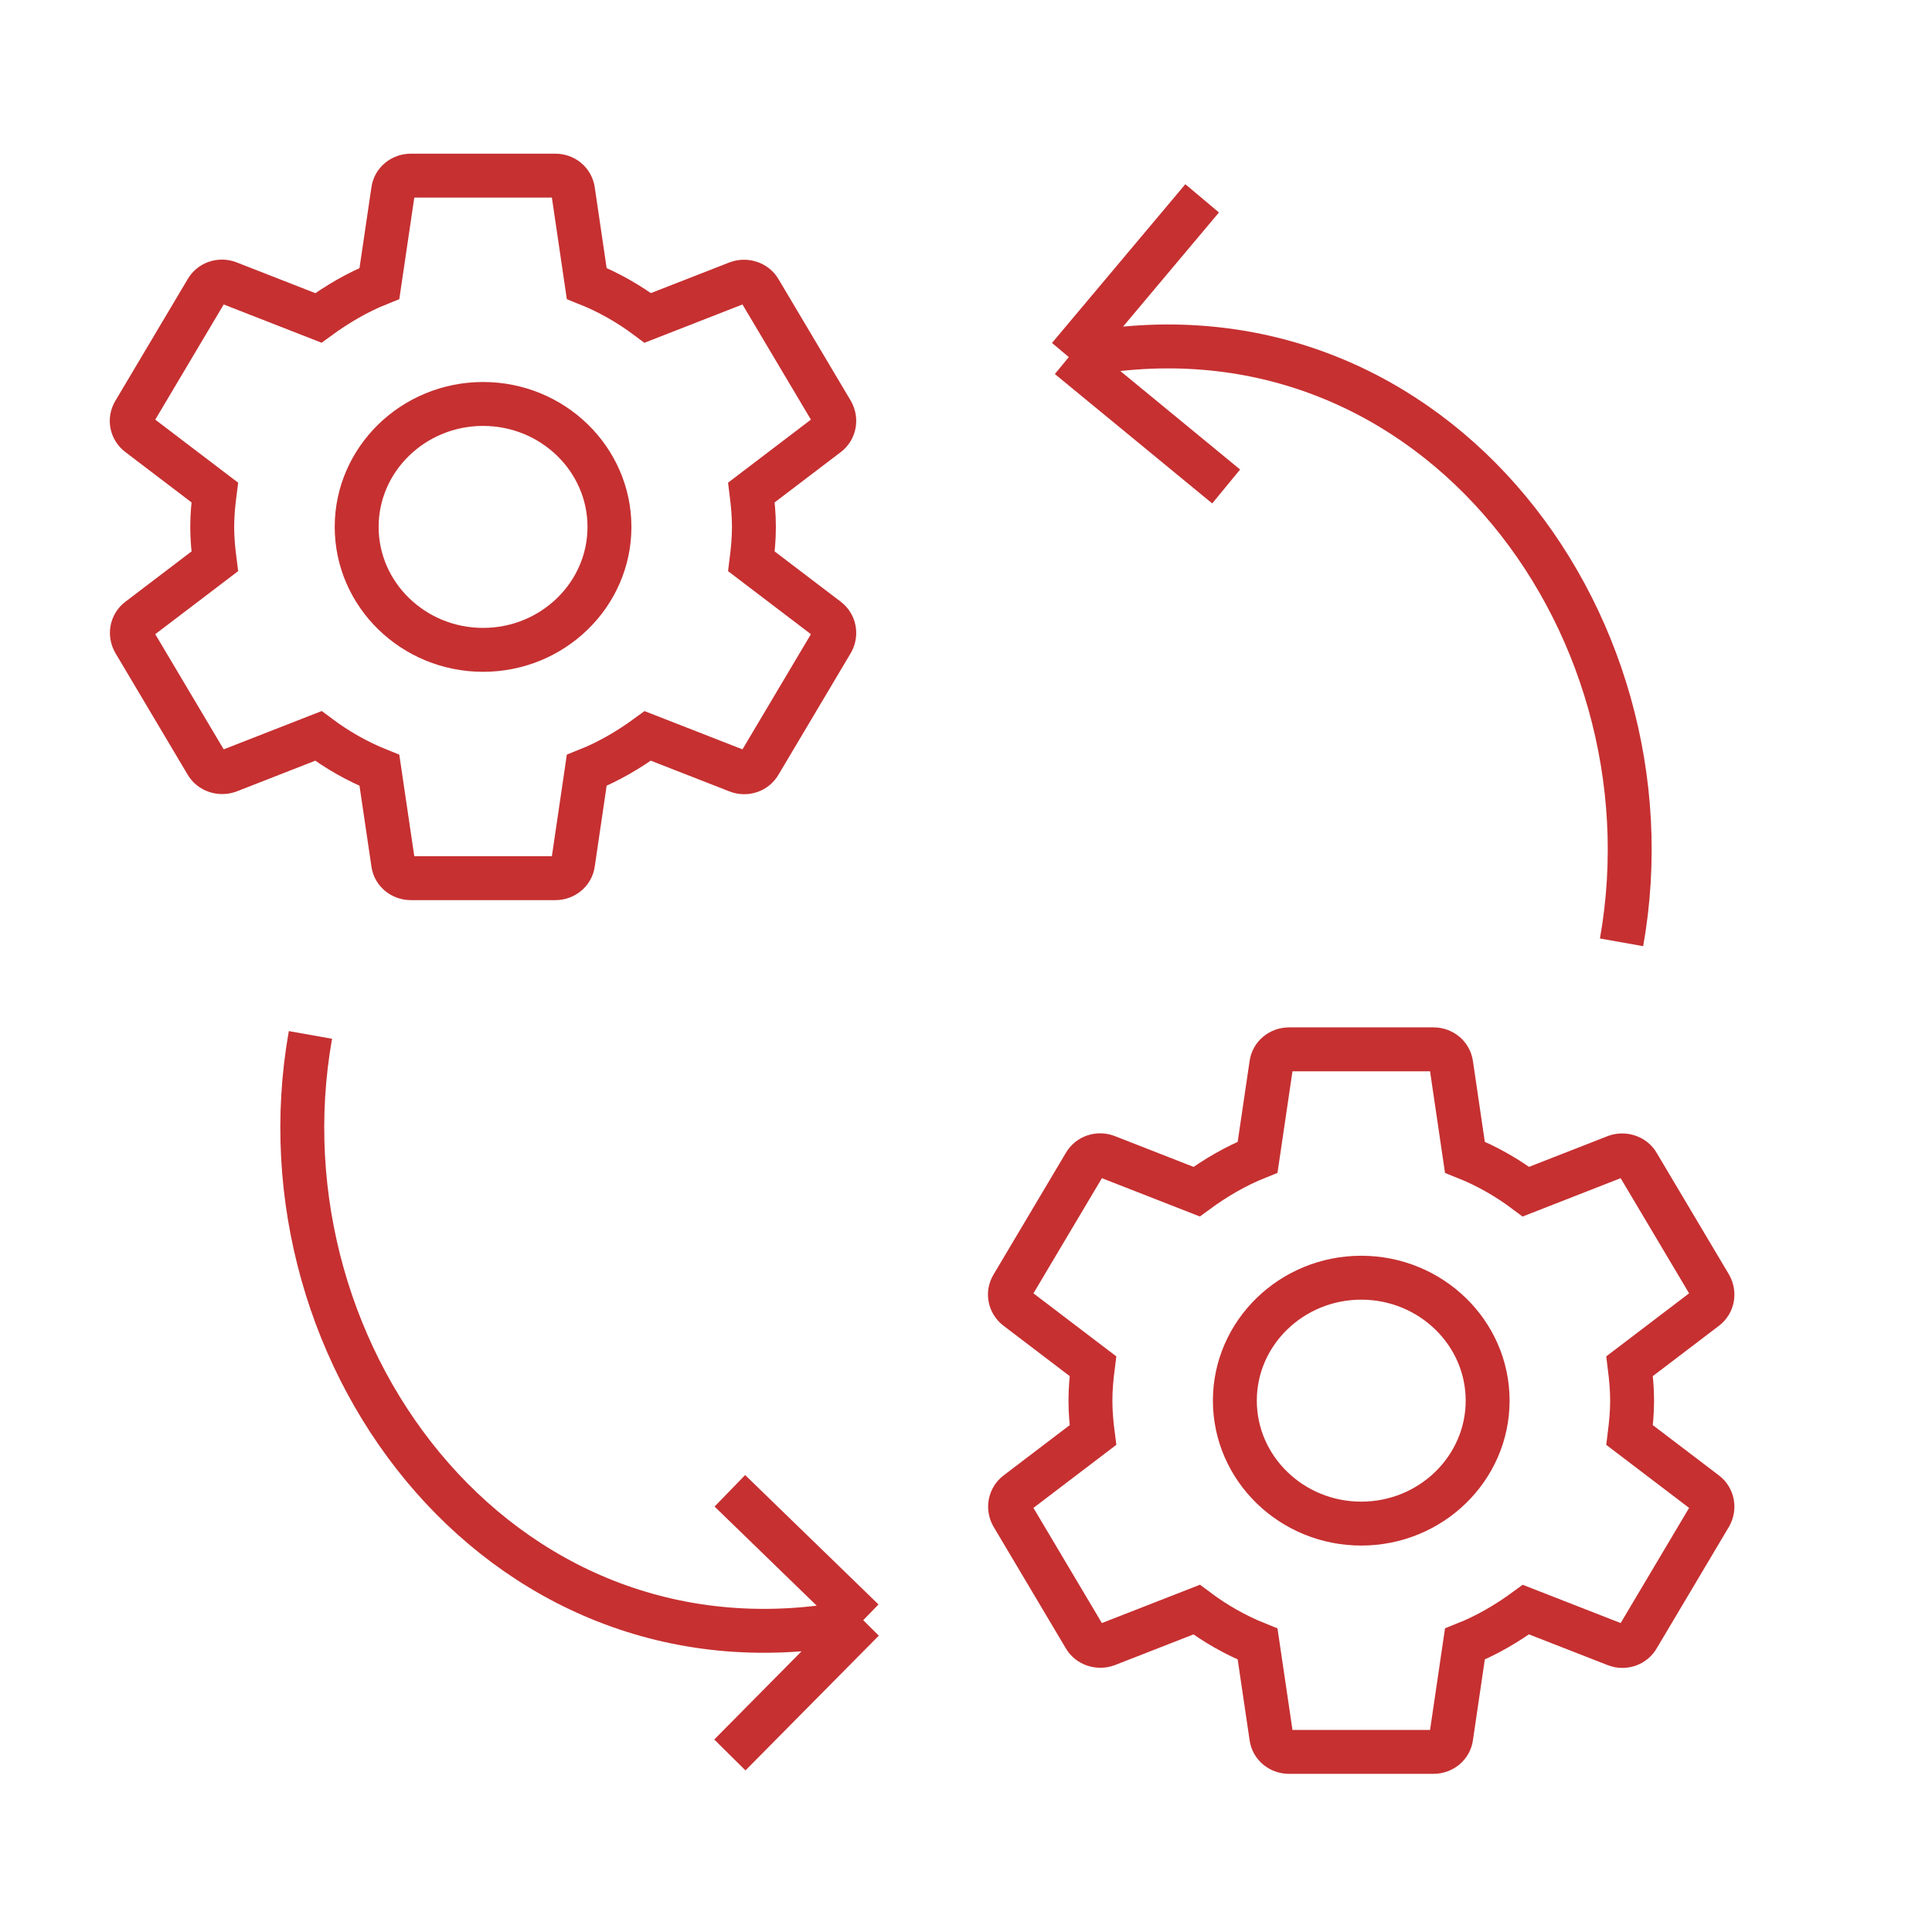
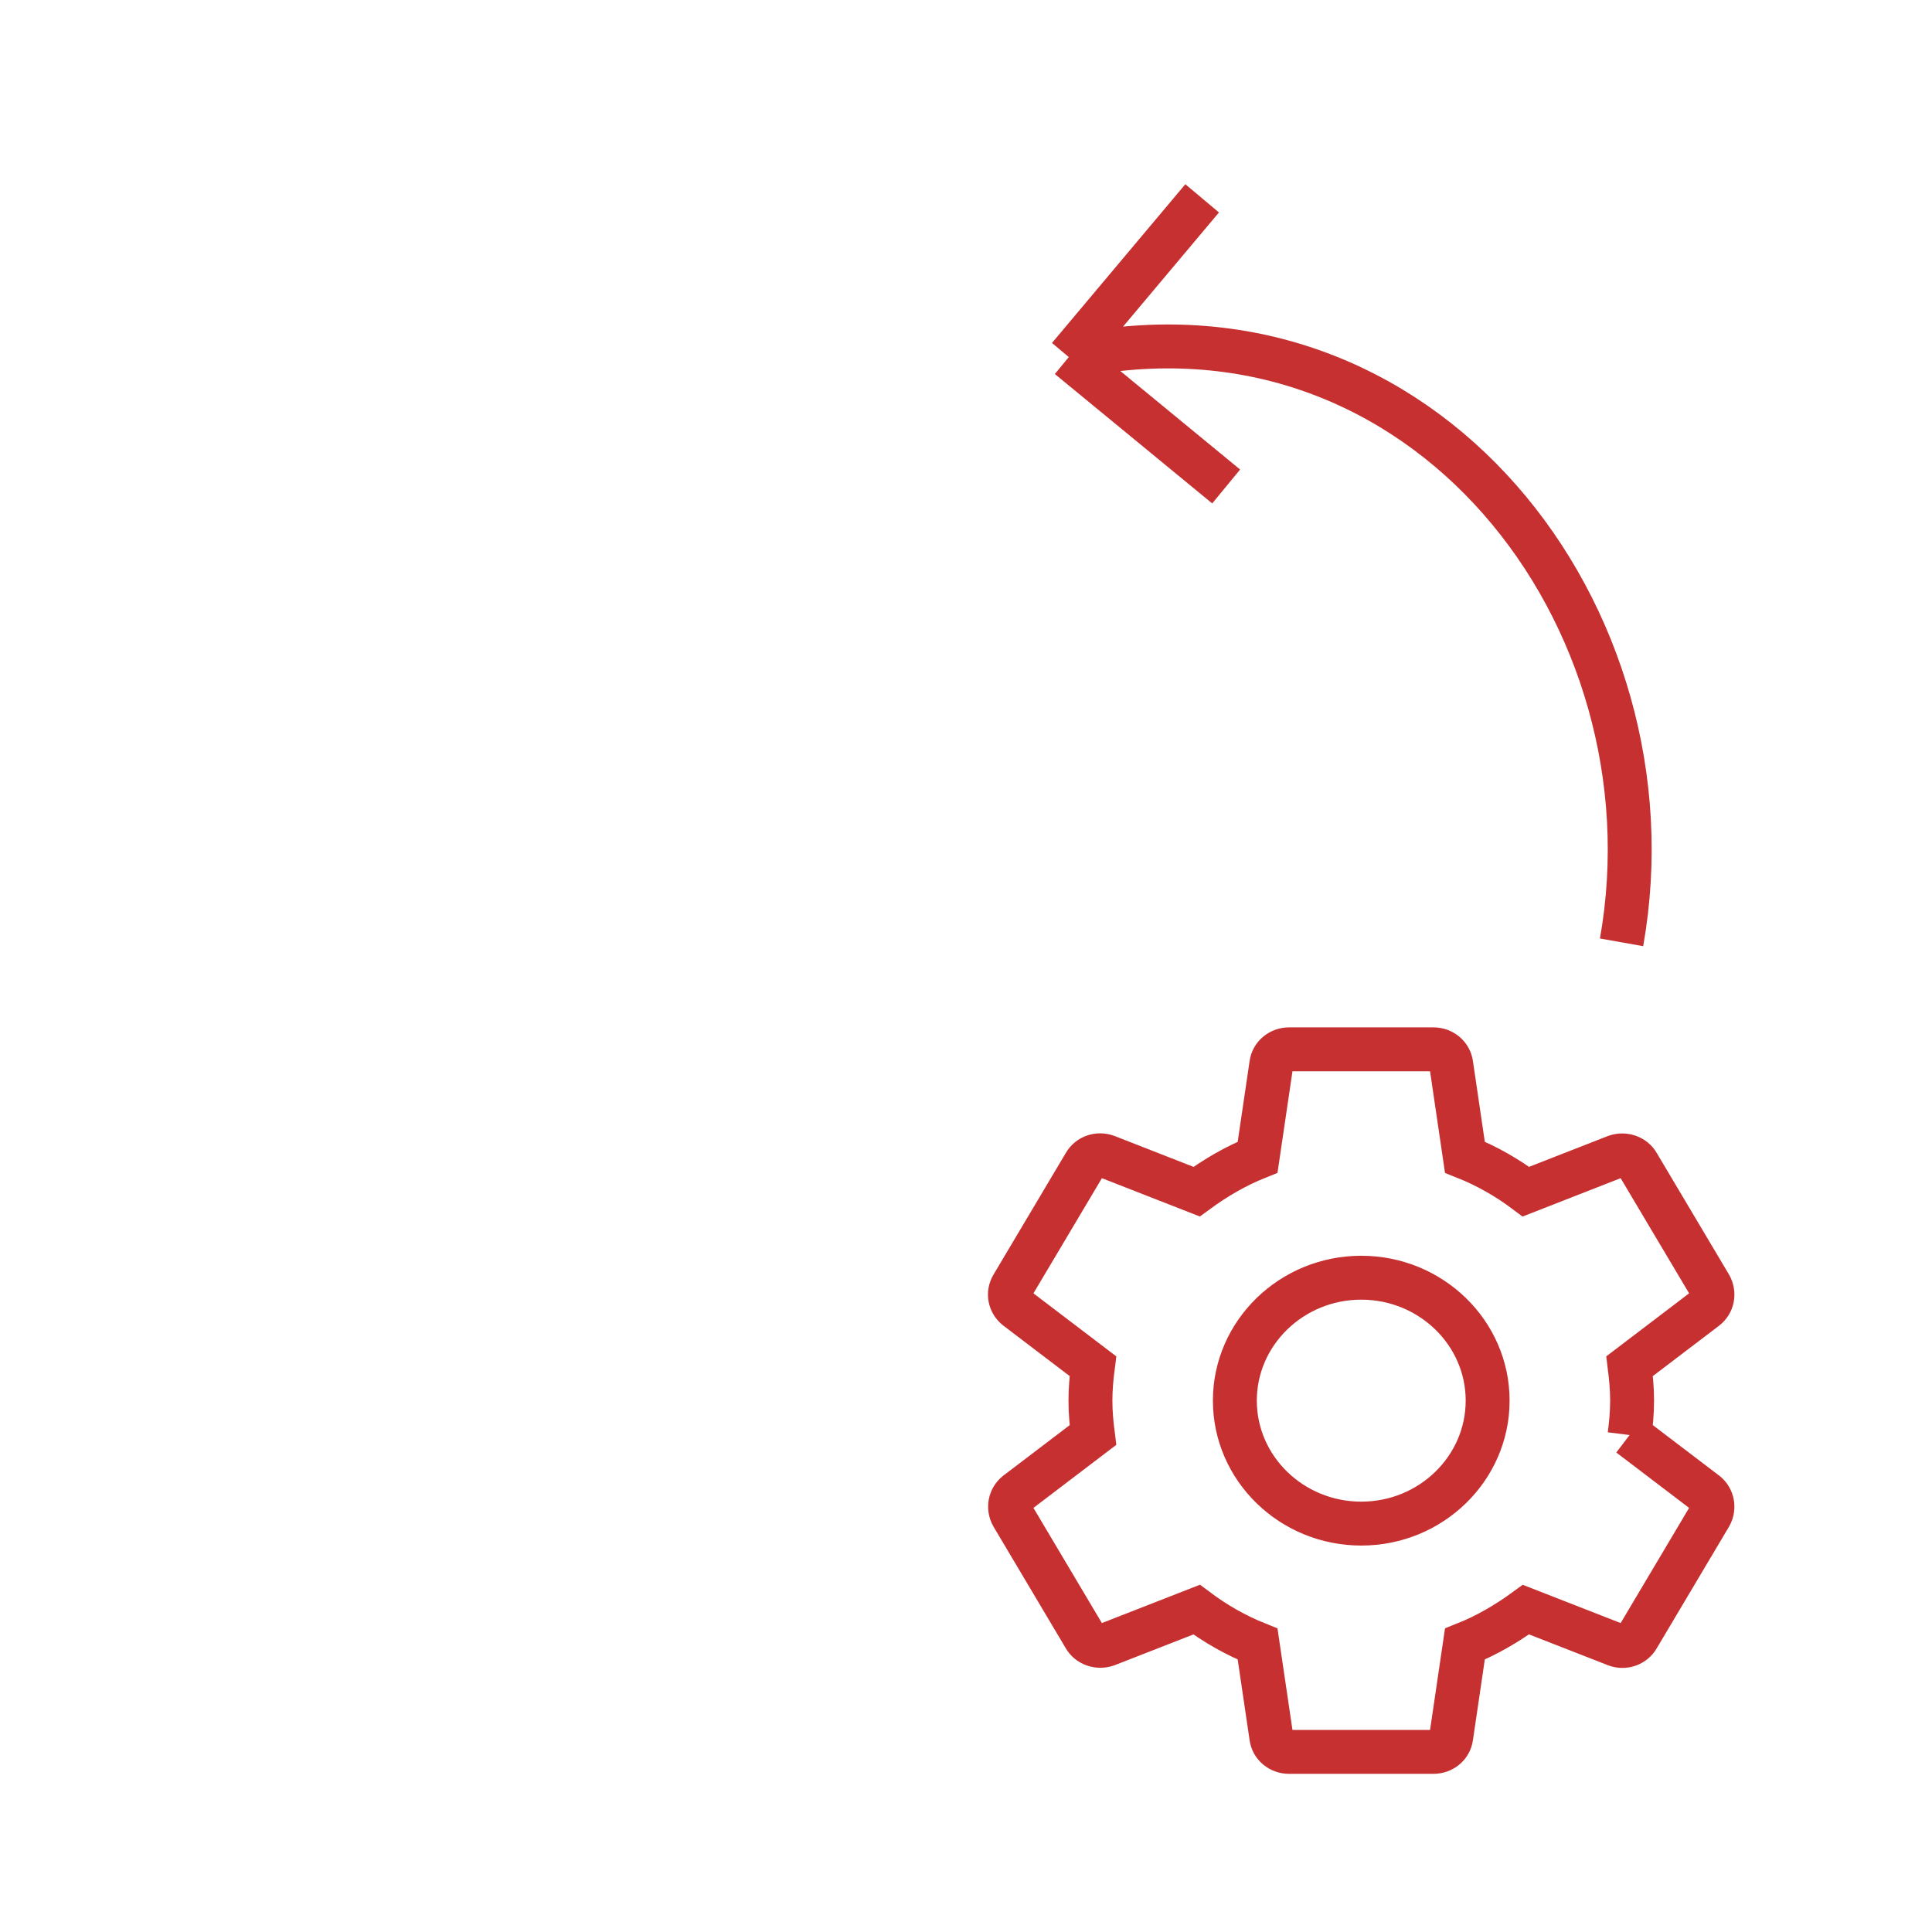
<svg xmlns="http://www.w3.org/2000/svg" width="44" height="44" viewBox="0 0 44 44" fill="none">
  <path d="M36.93 21.461C38.246 14.05 32.415 6.425 24.341 8.132M24.341 8.132L27.925 11.079M24.341 8.132L27.378 4.517" stroke="#C63031" />
-   <path d="M7.07 23.57C5.754 30.981 11.585 38.606 19.659 36.899M19.659 36.899L16.622 33.952M19.659 36.899L16.622 39.968" stroke="#C63031" />
-   <path d="M37.113 32.682C37.145 32.426 37.17 32.17 37.17 31.898C37.17 31.627 37.145 31.37 37.113 31.114L38.848 29.794C39.004 29.674 39.045 29.459 38.947 29.282L37.302 26.515C37.203 26.338 36.981 26.274 36.8 26.338L34.752 27.139C34.325 26.819 33.864 26.555 33.362 26.355L33.05 24.235C33.036 24.14 32.988 24.054 32.913 23.992C32.839 23.931 32.744 23.897 32.647 23.898H29.357C29.151 23.898 28.979 24.043 28.954 24.235L28.641 26.355C28.14 26.555 27.679 26.826 27.252 27.139L25.204 26.338C25.014 26.267 24.801 26.338 24.702 26.515L23.057 29.282C22.95 29.459 23 29.674 23.156 29.794L24.891 31.114C24.858 31.37 24.834 31.634 24.834 31.898C24.834 32.163 24.858 32.426 24.891 32.682L23.156 34.002C23 34.123 22.958 34.339 23.057 34.514L24.702 37.282C24.801 37.458 25.023 37.522 25.204 37.458L27.252 36.658C27.679 36.978 28.14 37.242 28.641 37.442L28.954 39.562C28.979 39.754 29.151 39.898 29.357 39.898H32.647C32.852 39.898 33.025 39.754 33.05 39.562L33.362 37.442C33.864 37.242 34.325 36.97 34.752 36.658L36.8 37.458C36.989 37.53 37.203 37.458 37.302 37.282L38.947 34.514C39.045 34.339 39.004 34.123 38.848 34.002L37.113 32.682ZM31.002 34.699C29.415 34.699 28.123 33.443 28.123 31.898C28.123 30.355 29.415 29.099 31.002 29.099C32.589 29.099 33.88 30.355 33.88 31.898C33.88 33.443 32.589 34.699 31.002 34.699Z" stroke="#C63031" />
-   <path d="M17.113 12.784C17.145 12.528 17.17 12.272 17.17 12C17.17 11.728 17.145 11.472 17.113 11.216L18.848 9.896C19.004 9.776 19.045 9.56 18.947 9.384L17.302 6.616C17.203 6.44 16.981 6.376 16.8 6.44L14.752 7.24C14.325 6.92 13.864 6.656 13.362 6.456L13.05 4.336C13.036 4.242 12.988 4.156 12.914 4.094C12.839 4.032 12.744 3.999 12.647 4H9.357C9.151 4 8.979 4.144 8.954 4.336L8.641 6.456C8.14 6.656 7.679 6.928 7.251 7.24L5.204 6.44C5.014 6.368 4.801 6.44 4.702 6.616L3.057 9.384C2.95 9.56 2.999 9.776 3.156 9.896L4.891 11.216C4.858 11.472 4.833 11.736 4.833 12C4.833 12.264 4.858 12.528 4.891 12.784L3.156 14.104C2.999 14.224 2.958 14.44 3.057 14.616L4.702 17.384C4.801 17.56 5.023 17.624 5.204 17.56L7.251 16.76C7.679 17.08 8.14 17.344 8.641 17.544L8.954 19.664C8.979 19.856 9.151 20 9.357 20H12.647C12.852 20 13.025 19.856 13.05 19.664L13.362 17.544C13.864 17.344 14.325 17.072 14.752 16.76L16.8 17.56C16.989 17.632 17.203 17.56 17.302 17.384L18.947 14.616C19.045 14.44 19.004 14.224 18.848 14.104L17.113 12.784ZM11.002 14.8C9.415 14.8 8.123 13.544 8.123 12C8.123 10.456 9.415 9.2 11.002 9.2C12.589 9.2 13.88 10.456 13.88 12C13.88 13.544 12.589 14.8 11.002 14.8Z" stroke="#C63031" />
+   <path d="M37.113 32.682C37.145 32.426 37.17 32.17 37.17 31.898C37.17 31.627 37.145 31.37 37.113 31.114L38.848 29.794C39.004 29.674 39.045 29.459 38.947 29.282L37.302 26.515C37.203 26.338 36.981 26.274 36.8 26.338L34.752 27.139C34.325 26.819 33.864 26.555 33.362 26.355L33.05 24.235C33.036 24.14 32.988 24.054 32.913 23.992C32.839 23.931 32.744 23.897 32.647 23.898H29.357C29.151 23.898 28.979 24.043 28.954 24.235L28.641 26.355C28.14 26.555 27.679 26.826 27.252 27.139L25.204 26.338C25.014 26.267 24.801 26.338 24.702 26.515L23.057 29.282C22.95 29.459 23 29.674 23.156 29.794L24.891 31.114C24.858 31.37 24.834 31.634 24.834 31.898C24.834 32.163 24.858 32.426 24.891 32.682L23.156 34.002C23 34.123 22.958 34.339 23.057 34.514L24.702 37.282C24.801 37.458 25.023 37.522 25.204 37.458L27.252 36.658C27.679 36.978 28.14 37.242 28.641 37.442L28.954 39.562C28.979 39.754 29.151 39.898 29.357 39.898H32.647C32.852 39.898 33.025 39.754 33.05 39.562L33.362 37.442C33.864 37.242 34.325 36.97 34.752 36.658L36.8 37.458C36.989 37.53 37.203 37.458 37.302 37.282L38.947 34.514C39.045 34.339 39.004 34.123 38.848 34.002L37.113 32.682M31.002 34.699C29.415 34.699 28.123 33.443 28.123 31.898C28.123 30.355 29.415 29.099 31.002 29.099C32.589 29.099 33.88 30.355 33.88 31.898C33.88 33.443 32.589 34.699 31.002 34.699Z" stroke="#C63031" />
</svg>